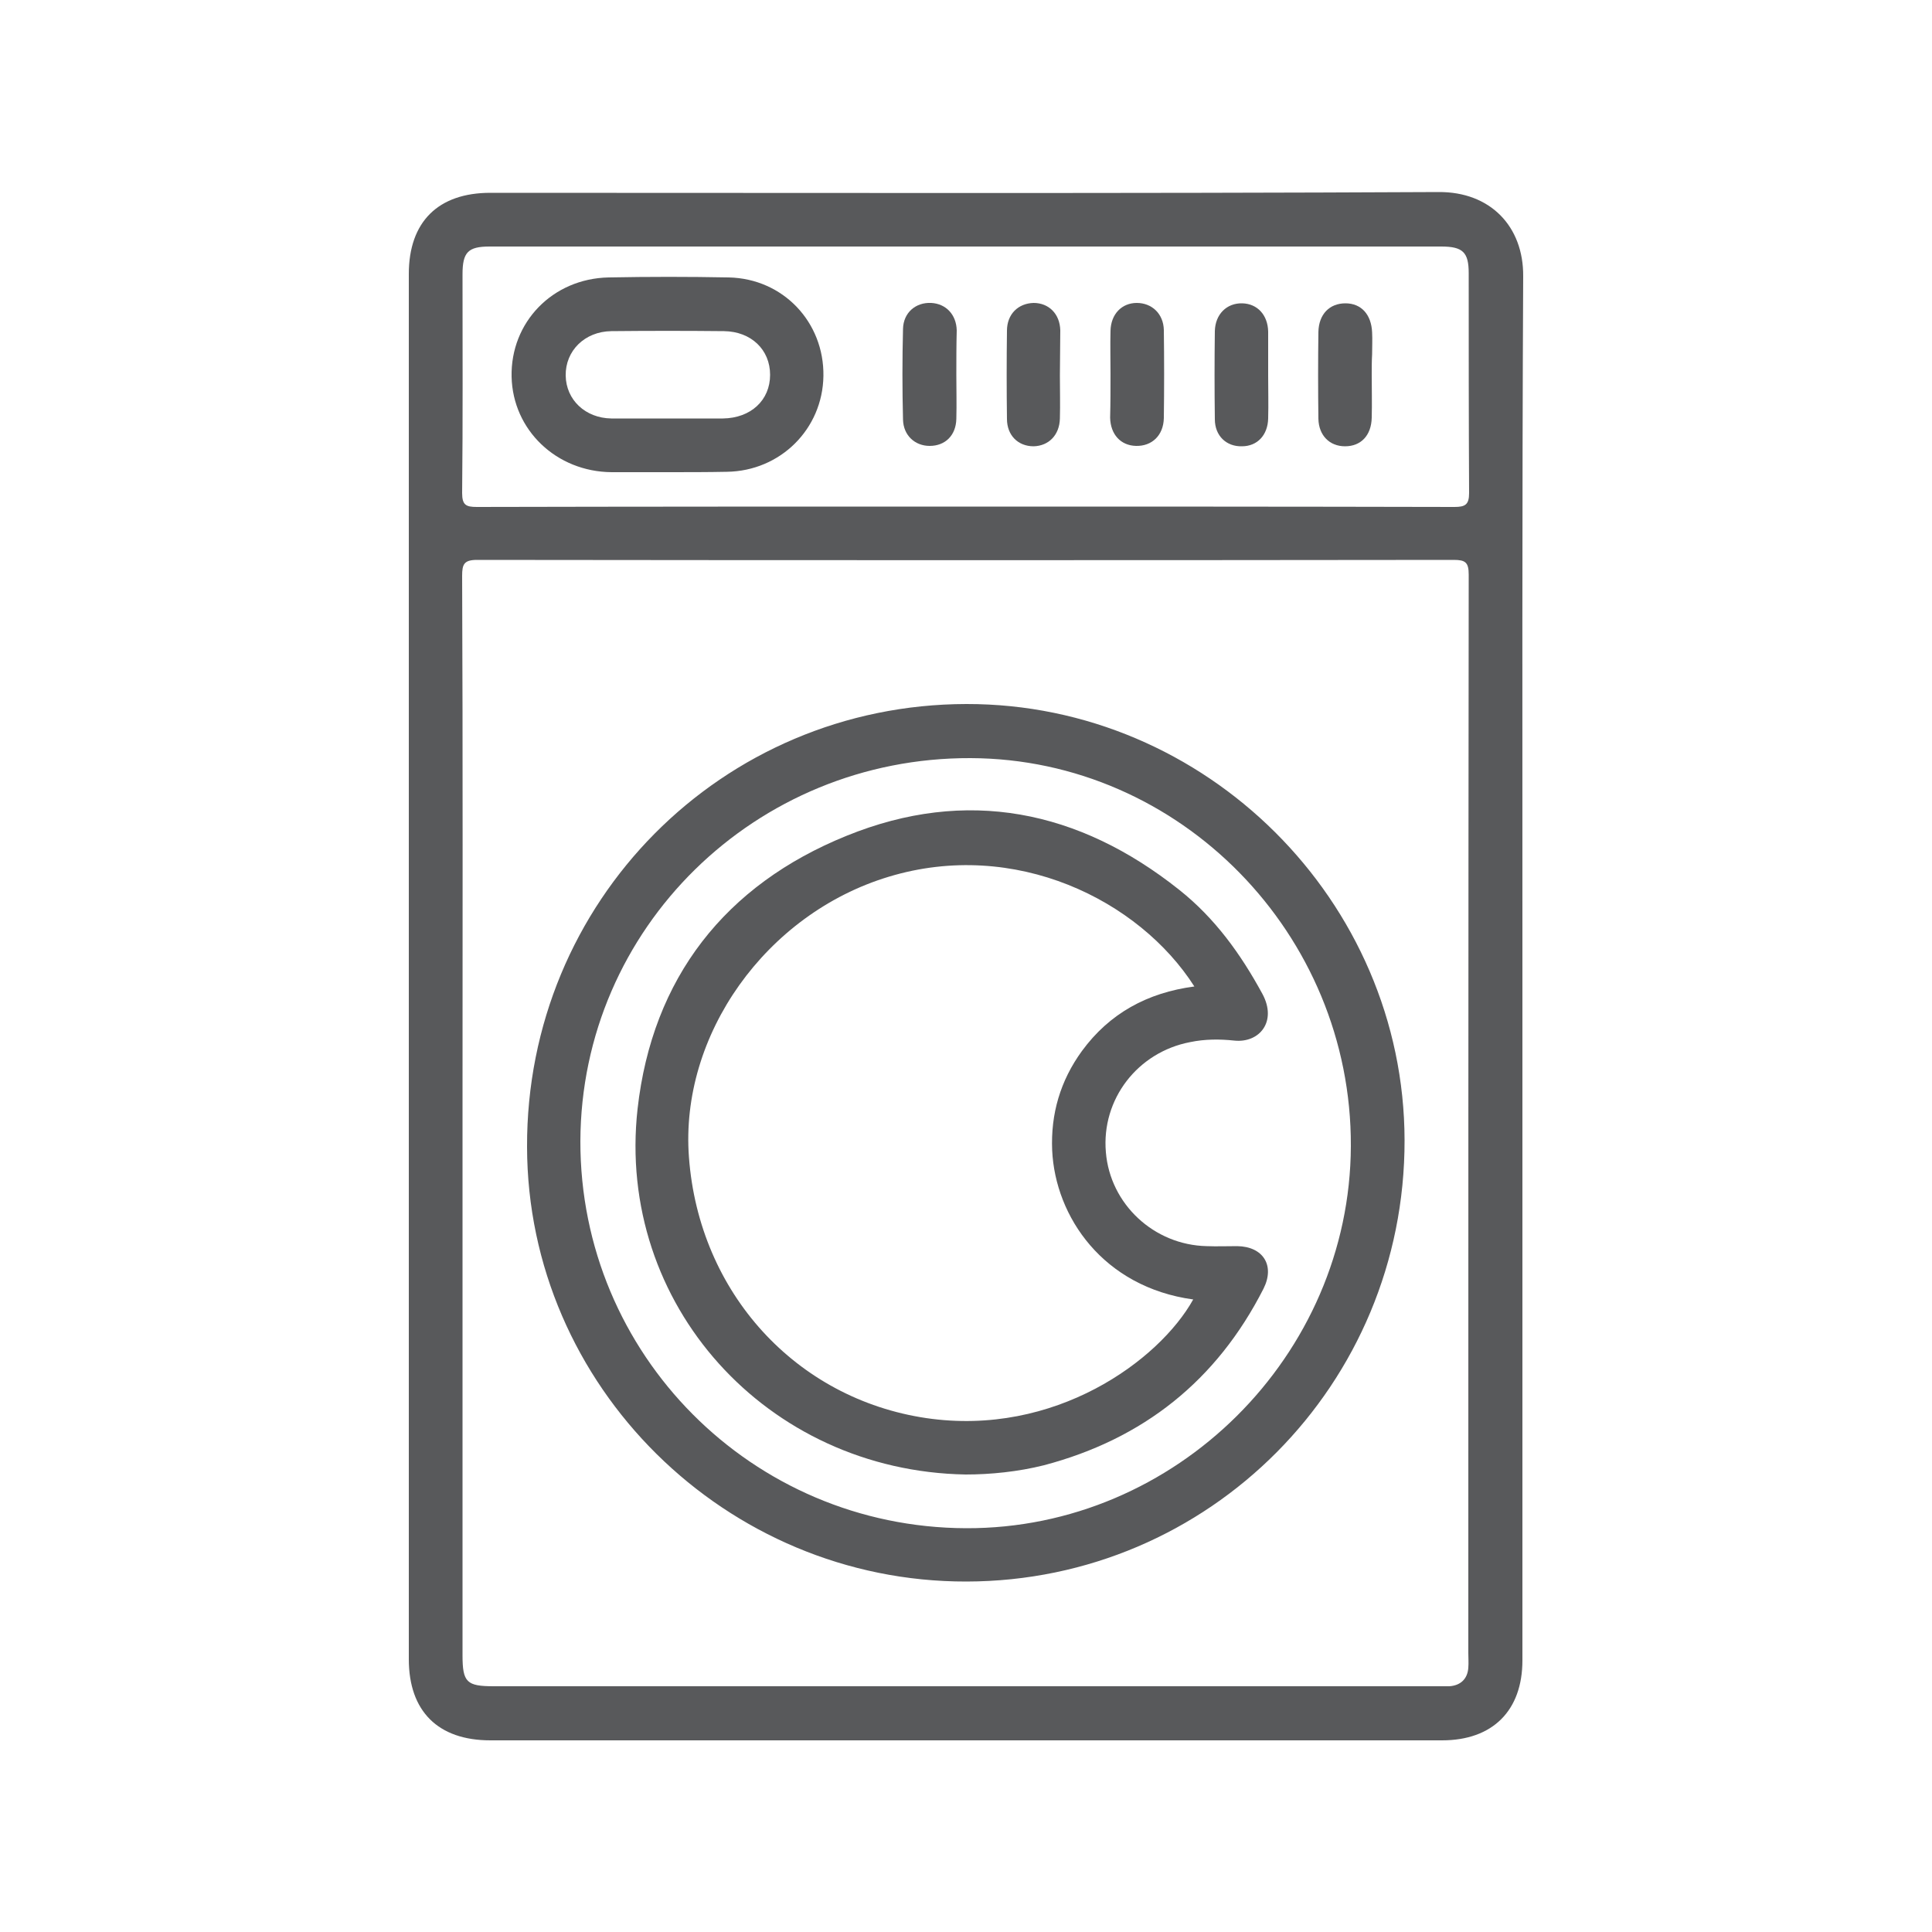
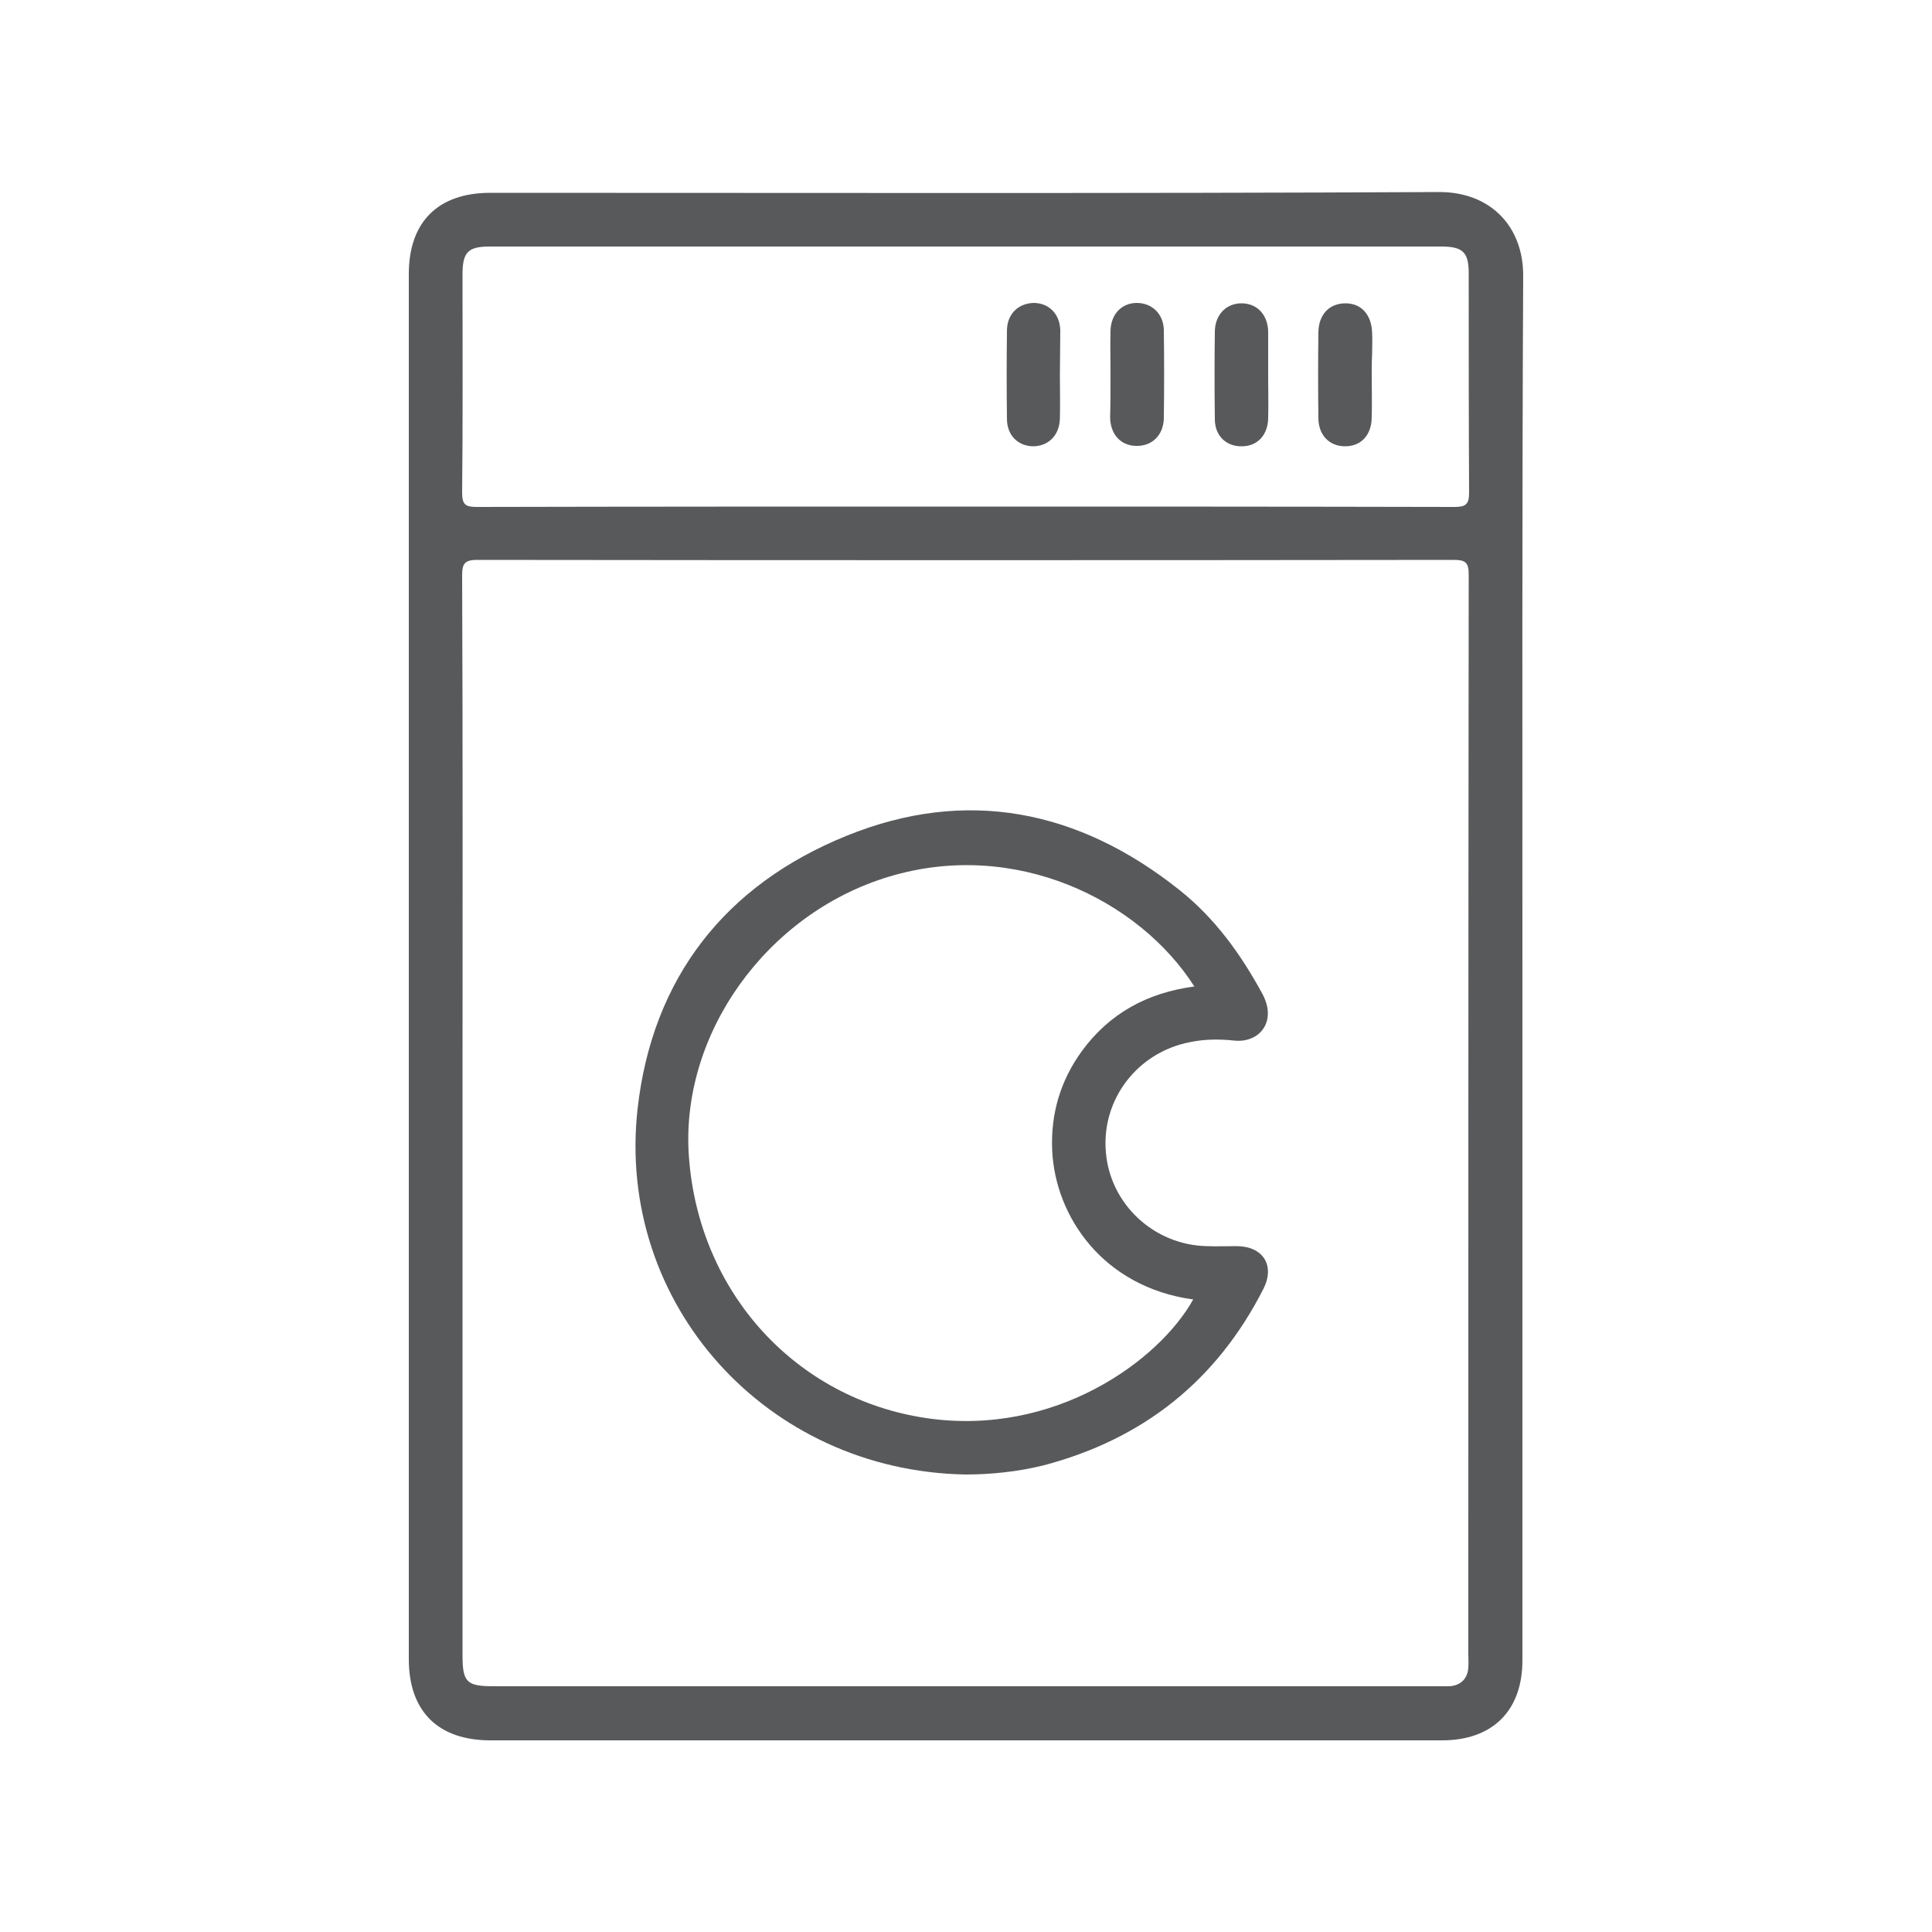
<svg xmlns="http://www.w3.org/2000/svg" version="1.1" id="Layer_1" x="0px" y="0px" viewBox="0 0 500 500" enable-background="new 0 0 500 500" xml:space="preserve">
  <g>
    <path fill="#58595B" d="M394,250.1c0,59.9,0,119.7,0,179.6c0,13-7.7,20.7-20.8,20.7c-82.1,0-164.2,0-246.3,0   c-13.5,0-21.1-7.5-21.1-21c0-119.5,0-239,0-358.5c0-13.5,7.6-21,21.1-21c81.8,0,163.6,0.2,245.4-0.2c13.4-0.1,22,8.9,21.9,21.8   C393.9,131,394,190.5,394,250.1z M119.7,288.9c0,46.5,0,93,0,139.5c0,7,1.1,8,8.1,8c81.7,0,163.4,0,245.1,0c0.7,0,1.5,0,2.2,0   c2.9-0.2,4.7-1.9,4.9-4.8c0.1-1.3,0-2.5,0-3.8c0-93,0-186.1,0.1-279.1c0-3.2-0.9-3.8-3.9-3.8c-84.2,0.1-168.5,0.1-252.7,0   c-3.4,0-3.9,1.1-3.9,4.1C119.8,195.6,119.7,242.2,119.7,288.9z M249.9,131.1c42.2,0,84.3,0,126.5,0.1c2.8,0,3.8-0.6,3.8-3.6   c-0.1-19-0.1-37.9-0.1-56.9c0-5.4-1.5-6.9-7.1-6.9c-82.1,0-164.2,0-246.3,0c-5.6,0-7,1.5-7,7.2c0,18.9,0.1,37.7-0.1,56.6   c0,3.1,1,3.6,3.8,3.6C165.6,131.1,207.8,131.1,249.9,131.1z" />
-     <path fill="#58595B" d="M250.1,182.2c62-0.1,113.3,51,113.4,112.9c0.1,63.1-50.5,114.1-113.4,114.2   c-62.3,0.1-113.6-50.6-113.7-112.5C136.2,233.3,186.8,182.3,250.1,182.2z M250,395.5c54.3,0.2,99.4-44.7,99.6-98.9   c0.2-54.9-44.2-100.2-98.4-100.4c-55.7-0.2-100.8,44-101,99.1C150.1,350.5,194.6,395.3,250,395.5z" />
-     <path fill="#58595B" d="M172.9,122.2c-4.9,0-9.7,0-14.6,0c-14.3-0.1-25.6-10.9-25.9-24.7c-0.3-14.1,10.6-25.4,25.1-25.7   c10.4-0.2,20.8-0.2,31.1,0c14.1,0.3,24.7,11.6,24.5,25.5c-0.2,13.7-11.1,24.6-25,24.8C183.1,122.2,178,122.2,172.9,122.2   C172.9,122.2,172.9,122.2,172.9,122.2z M172.8,108.3C172.8,108.3,172.8,108.3,172.8,108.3c4.7,0,9.3,0,14,0c0.1,0,0.2,0,0.3,0   c7.2-0.1,12.2-4.7,12.2-11.3c0-6.5-4.9-11.2-11.9-11.3c-9.7-0.1-19.5-0.1-29.2,0c-6.9,0.1-11.9,5.1-11.8,11.5   c0.1,6.3,5.1,11,11.8,11.1C163,108.3,167.9,108.3,172.8,108.3z" />
    <path fill="#58595B" d="M328.2,97.2c0,3.7,0.1,7.4,0,11.1c-0.1,4.3-2.8,7.2-6.8,7.2c-4,0.1-7-2.7-7-7c-0.1-7.6-0.1-15.2,0-22.8   c0.1-4.4,3.1-7.3,7.1-7.2c3.9,0.1,6.6,3,6.7,7.3C328.2,89.5,328.2,93.3,328.2,97.2z" />
-     <path fill="#58595B" d="M247.5,97c0,3.8,0.1,7.6,0,11.4c-0.1,4.3-2.9,7-6.9,7c-3.8,0-6.8-2.7-6.9-6.8c-0.2-7.8-0.2-15.6,0-23.5   c0.1-4.2,3.3-6.9,7.3-6.7c3.8,0.2,6.5,3,6.6,7.1C247.5,89.4,247.5,93.2,247.5,97z" />
    <path fill="#58595B" d="M287.4,96.7c0-3.7-0.1-7.4,0-11.1c0.1-4.3,2.9-7.2,6.8-7.2c3.9,0,6.9,2.8,7,7c0.1,7.6,0.1,15.2,0,22.8   c-0.1,4.5-3.1,7.3-7.2,7.2c-4-0.1-6.6-3-6.7-7.3C287.4,104.3,287.4,100.5,287.4,96.7z" />
    <path fill="#58595B" d="M355,97c0,3.7,0.1,7.4,0,11.1c-0.1,4.6-2.8,7.4-6.9,7.4c-4,0-6.8-2.8-6.9-7.1c-0.1-7.5-0.1-15,0-22.5   c0.1-4.6,2.9-7.4,7-7.4c4.1,0,6.7,2.9,6.9,7.5c0.1,1.9,0,3.8,0,5.7C355,93.4,355,95.2,355,97z" />
    <path fill="#58595B" d="M274.3,97.2c0,3.7,0.1,7.4,0,11.1c-0.1,4.3-2.9,7.1-6.8,7.2c-4,0-6.9-2.8-6.9-7.1c-0.1-7.6-0.1-15.2,0-22.8   c0-4.3,2.9-7.1,6.9-7.2c3.9,0,6.8,2.8,6.9,7.1C274.4,89.4,274.3,93.3,274.3,97.2C274.3,97.2,274.3,97.2,274.3,97.2z" />
    <path fill="#58595B" d="M249.9,381.6c-51.5-0.9-90.5-44.1-84.9-94.6c3.8-33.9,22.7-58,54.1-70.7c31-12.6,60.1-6.7,86.1,14   c9.2,7.3,15.9,16.6,21.5,26.9c3.9,7.2-0.8,12.8-7.3,12.1c-3.7-0.4-7.6-0.4-11.4,0.4c-13.6,2.6-23,14.8-21.8,28.5   c1.1,13.4,12.4,24,26.1,24.3c2.6,0.1,5.3,0,7.9,0c6.7,0.1,9.8,5,6.8,11c-12.1,23.8-31.1,38.9-56.8,45.7   C263.4,380.9,256.3,381.6,249.9,381.6z M309.1,255.3c-14.3-22.4-46.4-38.3-79.1-28.4c-31.8,9.6-54.1,41-51.7,72.6   c2.6,35.1,27.7,62.5,61.4,67.5c33.3,4.9,60.3-14.9,69.1-30.7c-23.3-3.2-35.7-21.4-36.5-38.6c-0.4-9.4,2.1-18,7.7-25.7   C287.1,262.3,296.9,256.9,309.1,255.3z" />
  </g>
</svg>